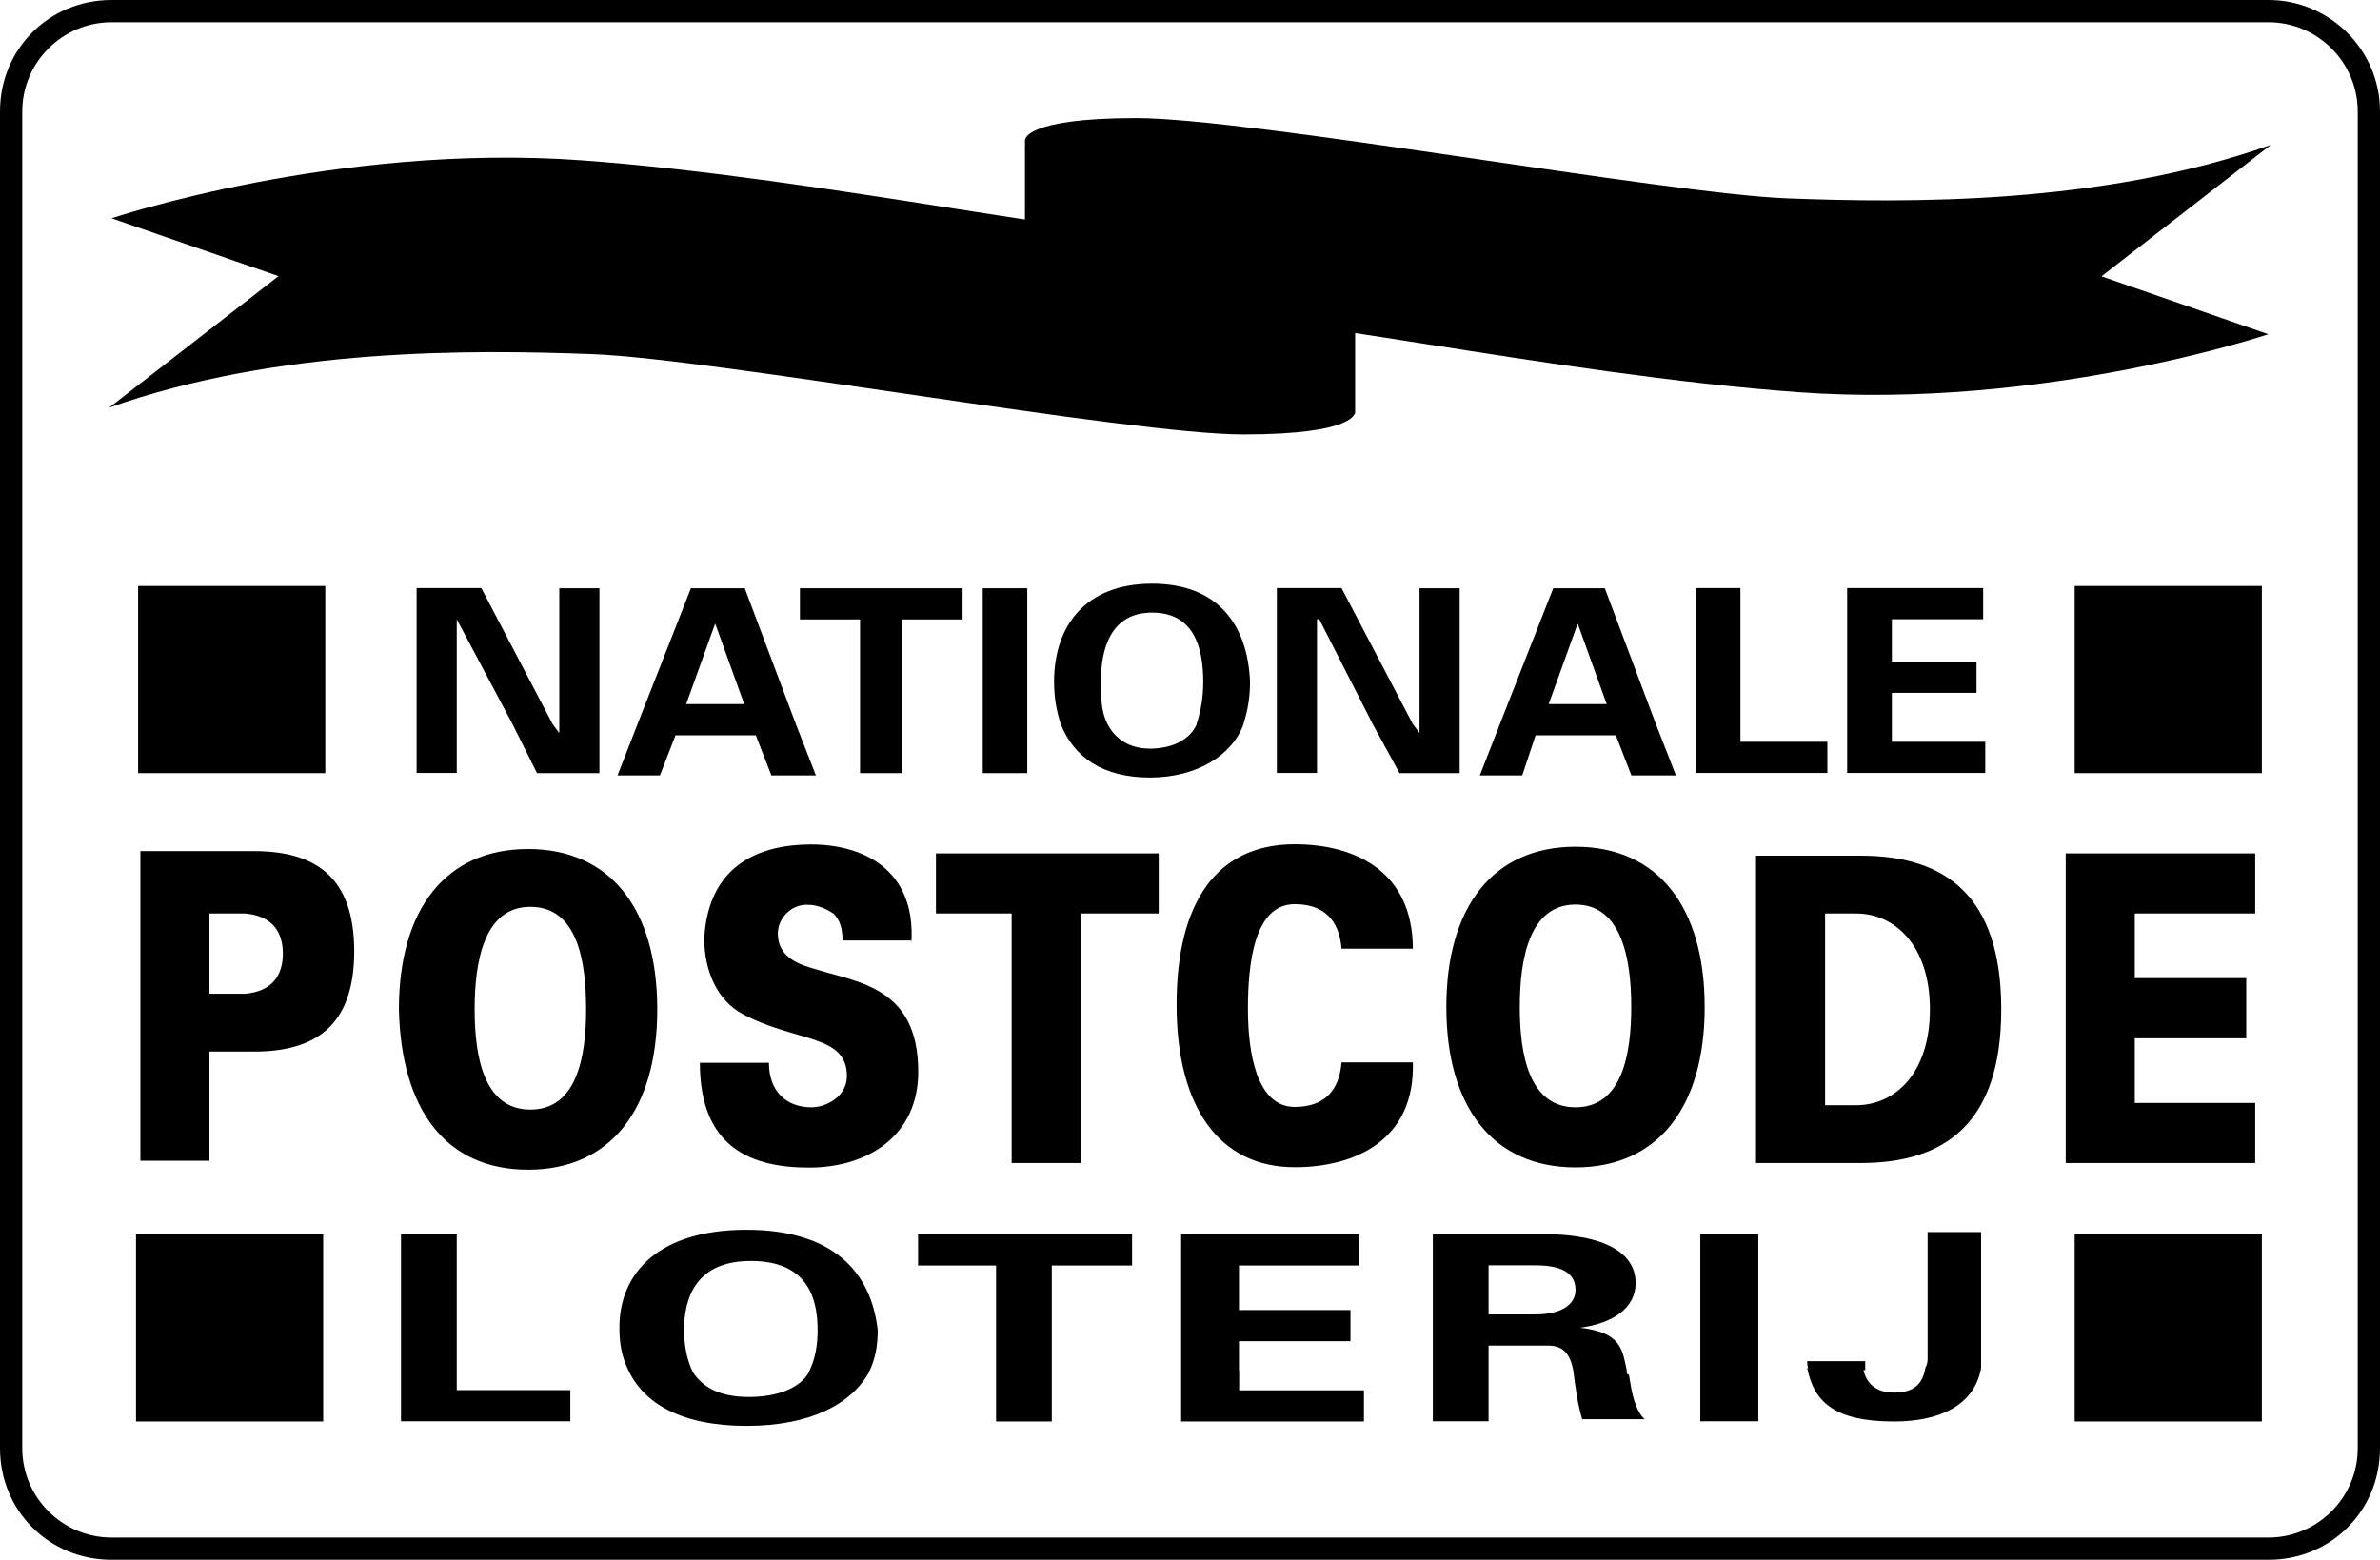
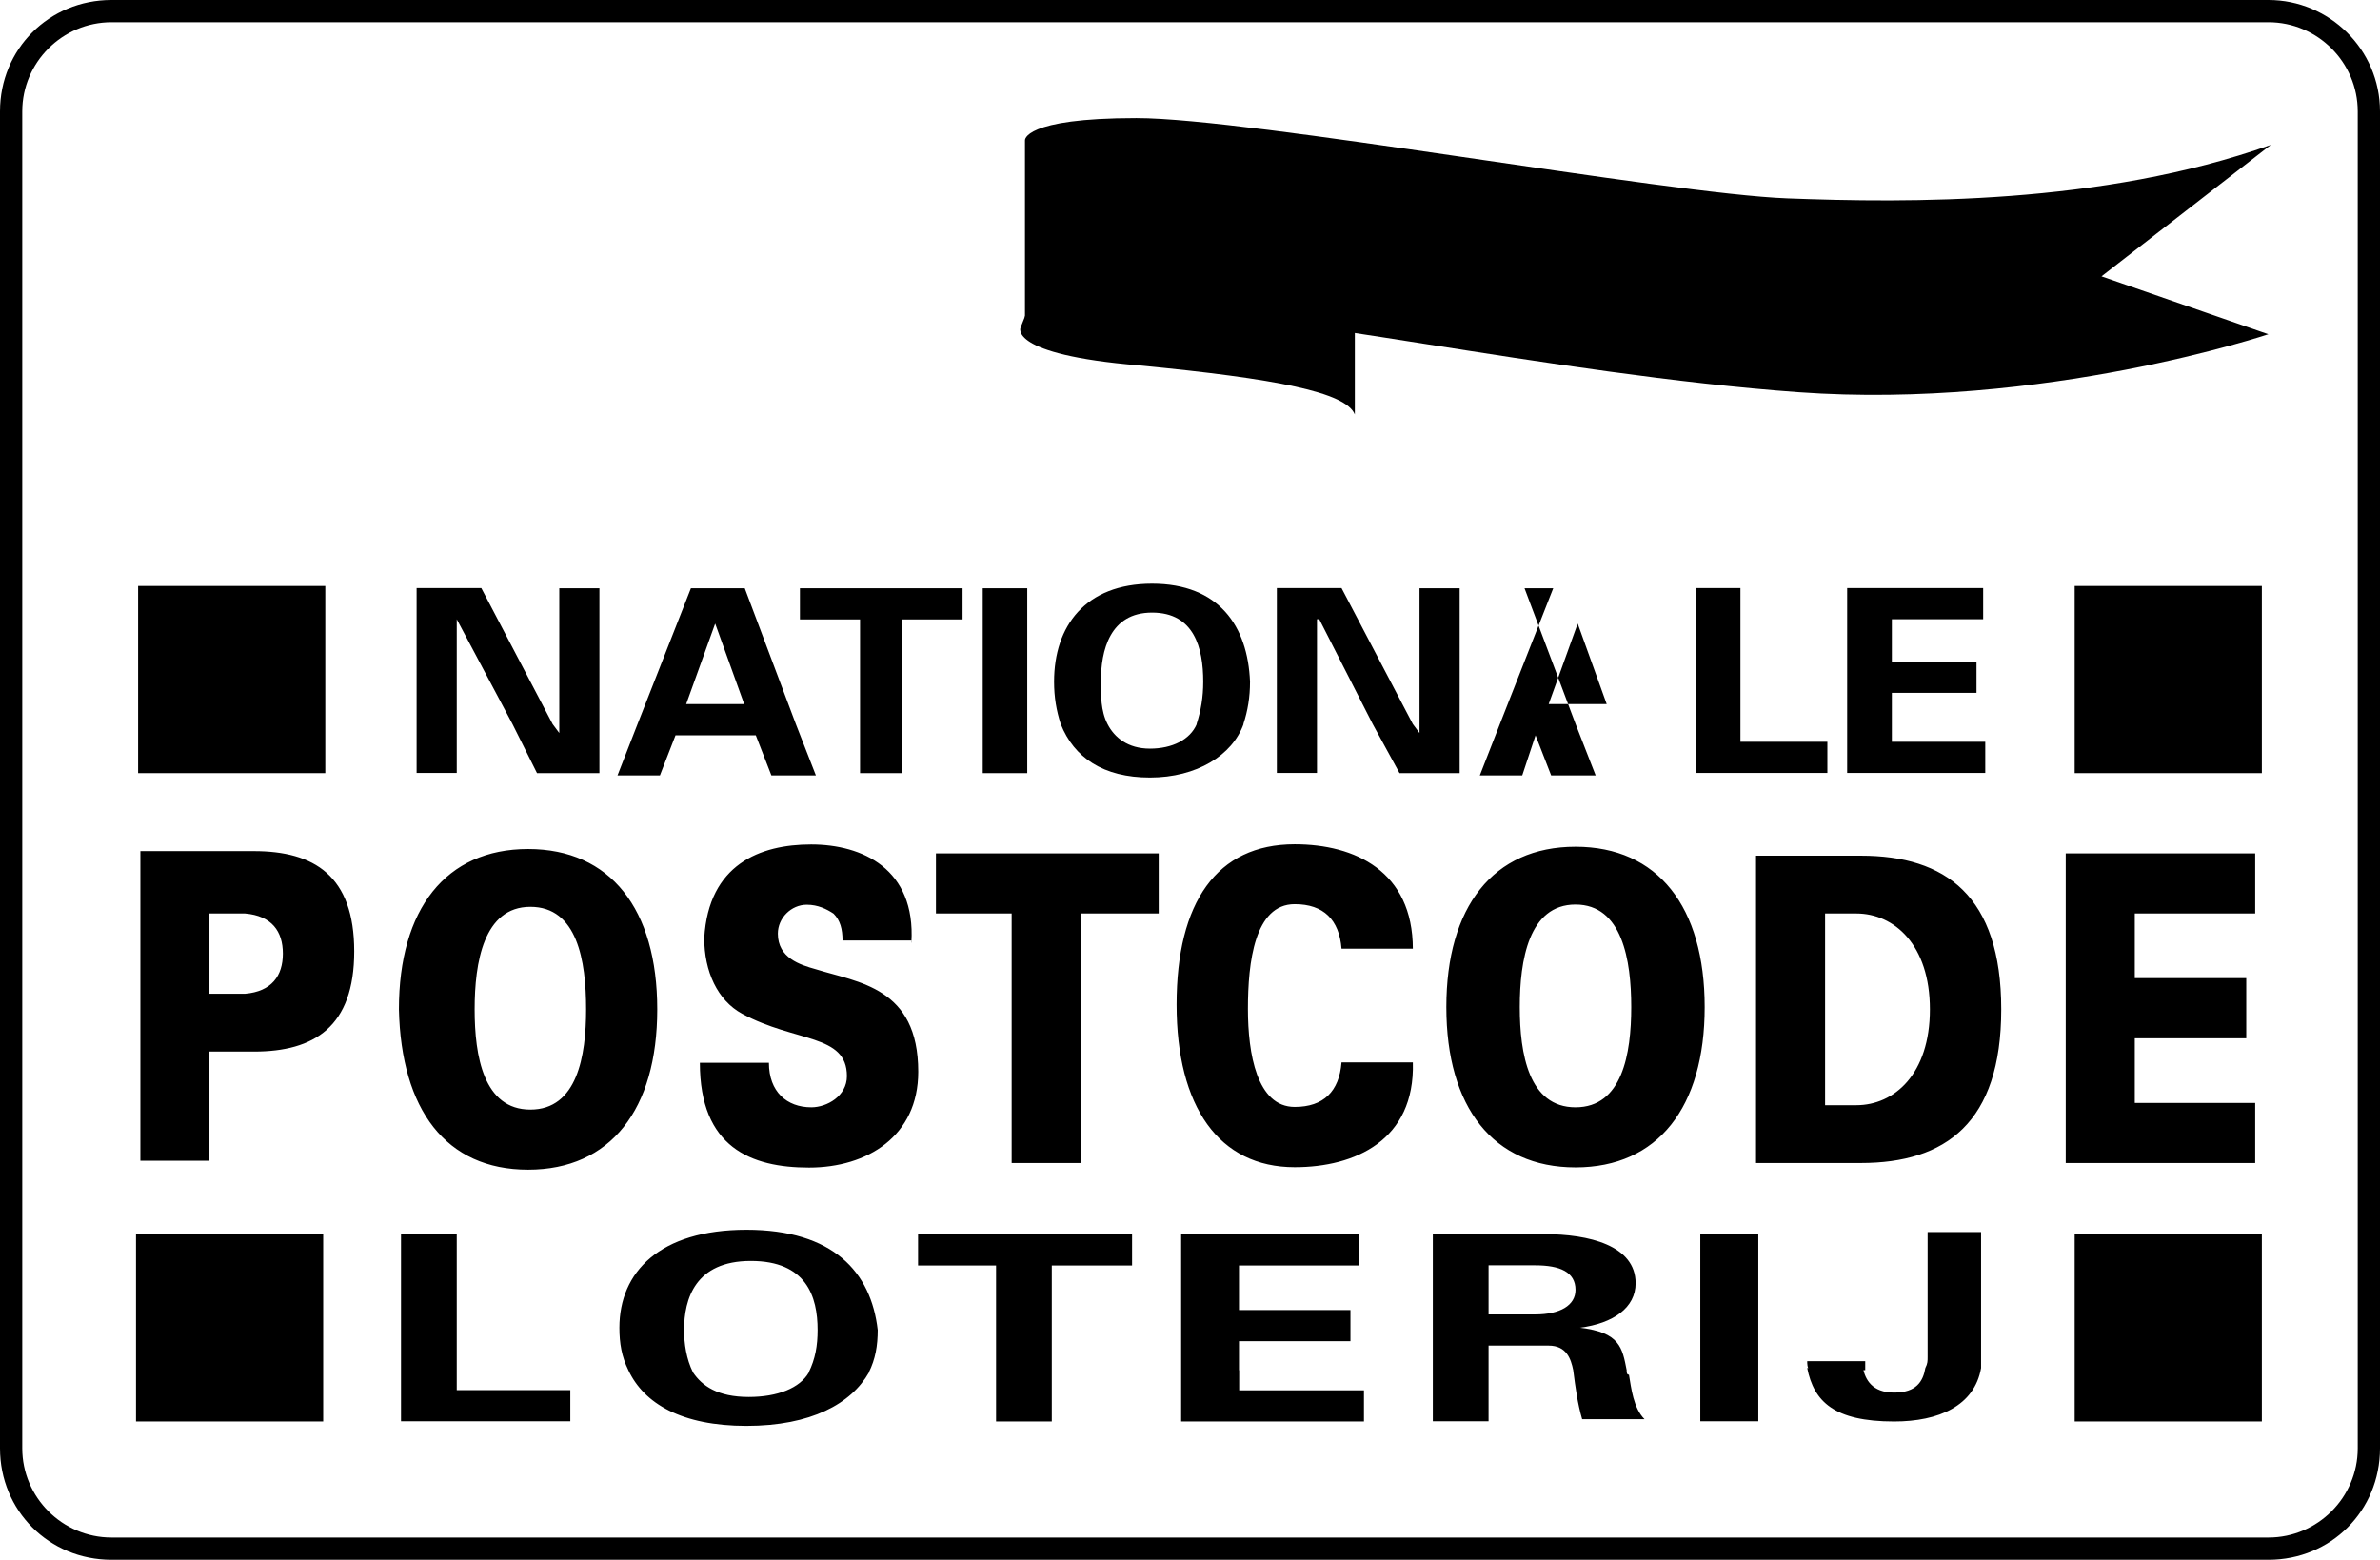
<svg xmlns="http://www.w3.org/2000/svg" id="Layer_2" data-name="Layer 2" viewBox="0 0 125.11 82">
  <defs>
    <style>
      .cls-1 {
        fill: none;
      }
    </style>
  </defs>
  <g id="Layer_1-2" data-name="Layer 1">
    <g>
      <path class="cls-1" d="M5.86,81.41c-2.93,0-5.27-2.34-5.27-5.27V5.86C.59,2.93,2.93.59,5.86.59h113.39c2.93,0,5.27,2.34,5.27,5.27v70.29c0,2.93-2.34,5.27-5.27,5.27H5.86Z" />
      <path d="M119.25,1.17c2.58,0,4.69,2.11,4.69,4.69v70.29c0,2.58-2.11,4.69-4.69,4.69H5.86c-2.58,0-4.69-2.11-4.69-4.69V5.86C1.17,3.28,3.28,1.17,5.86,1.17h113.39M119.25,0H5.86C2.58,0,0,2.58,0,5.86v70.29c0,3.28,2.58,5.86,5.86,5.86h113.39c3.28,0,5.86-2.58,5.86-5.86V5.86c0-3.28-2.69-5.86-5.86-5.86Z" />
-       <path d="M91.49,38.07v-7.15h-2.34v9.72h6.91v-1.64h-4.57v-.94ZM99.45,39.01v-2.58h4.45v-1.64h-4.45v-2.23h4.8v-1.64h-7.15v9.72h7.26v-1.64h-4.92ZM42.05,32.57h3.16v8.08h2.23v-8.08h3.16v-1.64h-8.55v1.64ZM39.13,30.93h-2.81l-2.81,7.15-1.05,2.69h2.23l.82-2.11h4.22l.82,2.11h2.34l-1.05-2.69-2.69-7.15ZM37.6,32.8l1.52,4.22h-3.05l1.52-4.22ZM29.4,38.07v.47l-.35-.47-3.75-7.15h-3.4v9.72h2.11v-8.08l2.93,5.51,1.29,2.58h3.28v-9.72h-2.11v7.15ZM84.34,30.93h-2.69l-2.81,7.15-1.05,2.69h2.23l.7-2.11h4.22l.82,2.11h2.34l-1.05-2.69-2.69-7.15h0ZM82.94,32.8l1.52,4.22h-3.05l1.52-4.22h0ZM51.66,38.07v2.58h2.34v-9.72h-2.34v7.15ZM74.62,38.07v.47l-.35-.47-3.75-7.15h-3.4v9.72h2.11v-8.08h.12l2.81,5.51,1.41,2.58h3.16v-9.72h-2.11v7.15ZM60.56,30.69c-3.51,0-5.15,2.23-5.15,5.15,0,.82.12,1.52.35,2.23.7,1.76,2.23,2.81,4.69,2.81s4.33-1.17,4.92-2.81h-2.46c-.35.82-1.29,1.29-2.46,1.29s-1.87-.59-2.23-1.29-.35-1.52-.35-2.23c0-1.64.47-3.63,2.69-3.63s2.69,1.87,2.69,3.63c0,.82-.12,1.52-.35,2.23h2.46c.23-.7.35-1.41.35-2.23-.12-2.93-1.64-5.15-5.15-5.15h0ZM7.26,30.81h9.84v9.84H7.26v-9.84ZM109.06,30.81h9.84v9.84h-9.84v-9.84Z" />
+       <path d="M91.49,38.07v-7.15h-2.34v9.72h6.91v-1.64h-4.57v-.94ZM99.45,39.01v-2.58h4.45v-1.64h-4.45v-2.23h4.8v-1.64h-7.15v9.72h7.26v-1.64h-4.92ZM42.05,32.57h3.16v8.08h2.23v-8.08h3.16v-1.64h-8.55v1.64ZM39.13,30.93h-2.81l-2.81,7.15-1.05,2.69h2.23l.82-2.11h4.22l.82,2.11h2.34l-1.05-2.69-2.69-7.15ZM37.6,32.8l1.52,4.22h-3.05l1.52-4.22ZM29.4,38.07v.47l-.35-.47-3.75-7.15h-3.4v9.72h2.11v-8.08l2.93,5.51,1.29,2.58h3.28v-9.72h-2.11v7.15ZM84.34,30.93h-2.69l-2.81,7.15-1.05,2.69h2.23l.7-2.11l.82,2.11h2.34l-1.05-2.69-2.69-7.15h0ZM82.94,32.8l1.52,4.22h-3.05l1.52-4.22h0ZM51.66,38.07v2.58h2.34v-9.72h-2.34v7.15ZM74.62,38.07v.47l-.35-.47-3.75-7.15h-3.4v9.72h2.11v-8.08h.12l2.81,5.51,1.41,2.58h3.16v-9.72h-2.11v7.15ZM60.56,30.69c-3.51,0-5.15,2.23-5.15,5.15,0,.82.12,1.52.35,2.23.7,1.76,2.23,2.81,4.69,2.81s4.33-1.17,4.92-2.81h-2.46c-.35.82-1.29,1.29-2.46,1.29s-1.87-.59-2.23-1.29-.35-1.52-.35-2.23c0-1.64.47-3.63,2.69-3.63s2.69,1.87,2.69,3.63c0,.82-.12,1.52-.35,2.23h2.46c.23-.7.35-1.41.35-2.23-.12-2.93-1.64-5.15-5.15-5.15h0ZM7.26,30.81h9.84v9.84H7.26v-9.84ZM109.06,30.81h9.84v9.84h-9.84v-9.84Z" />
      <path d="M24.01,72.04v-7.15h-2.93v9.84h8.9v-1.64h-5.97v-1.05ZM85.51,72.04c-.23-1.17-.35-1.99-2.46-2.23,1.76-.23,2.93-1.05,2.93-2.34,0-1.99-2.46-2.58-4.8-2.58h-5.86v9.84h2.93v-3.98h3.16c.94,0,1.17.7,1.29,1.29.12.94.23,1.76.47,2.58h3.28c-.59-.59-.7-1.64-.82-2.34-.12,0-.12-.12-.12-.23h0ZM80.71,69.11h-2.46v-2.58h2.46c1.29,0,2.11.35,2.11,1.29,0,.82-.82,1.29-2.11,1.29h0ZM65.13,72.04v-1.52h5.86v-1.64h-5.86v-2.34h6.33v-1.64h-9.37v9.84h9.61v-1.64h-6.56v-1.05ZM89.38,72.04v2.69h3.05v-9.84h-3.05v7.15ZM101.33,64.9v6.44c0,.23,0,.35-.12.59-.12.7-.47,1.29-1.64,1.29s-1.52-.7-1.64-1.29h-2.93c.35,1.76,1.41,2.81,4.57,2.81,2.34,0,4.22-.82,4.57-2.81v-7.15h-2.81v.12ZM39.24,64.66c-4.57,0-6.68,2.23-6.68,5.15,0,.82.12,1.52.47,2.23.82,1.76,2.81,2.93,6.21,2.93s5.51-1.17,6.44-2.81h-3.16c-.47.82-1.64,1.29-3.16,1.29-1.64,0-2.46-.59-2.93-1.29-.35-.7-.47-1.52-.47-2.23,0-1.64.59-3.63,3.51-3.63s3.51,1.87,3.51,3.63c0,.82-.12,1.52-.47,2.23h3.16c.35-.7.47-1.41.47-2.23-.35-3.05-2.34-5.27-6.91-5.27h0ZM48.26,66.54h4.1v8.2h2.93v-8.2h4.22v-1.64h-11.25v1.64Z" />
      <path d="M95,71.57c0,.12,0,.35.12.47h2.93v-.47h-3.05ZM109.06,64.9h9.84v9.84h-9.84v-9.84ZM7.15,64.9h9.84v9.84H7.15v-9.84Z" />
      <path d="M11.01,61.15v-5.86h2.34c3.16,0,5.27-1.29,5.27-5.27s-2.11-5.27-5.27-5.27h-5.97v16.28h3.63v.12h0ZM11.01,52.13v-4.1h1.87c1.41.12,1.99.94,1.99,2.11s-.59,1.99-1.99,2.11h-1.87v-.12ZM30.81,53.07c0,2.46-.47,5.27-2.93,5.27s-2.93-2.81-2.93-5.27.47-5.39,2.93-5.39,2.93,2.81,2.93,5.39ZM27.76,61.5c4.33,0,6.79-3.16,6.79-8.43s-2.46-8.43-6.79-8.43-6.79,3.16-6.79,8.43c.12,5.27,2.46,8.43,6.79,8.43h0ZM47.91,49.55c.23-3.87-2.58-5.15-5.27-5.15s-5.39,1.05-5.62,4.92c0,1.76.7,3.28,1.99,3.98,2.81,1.52,5.51,1.05,5.51,3.28,0,1.05-1.05,1.64-1.87,1.64-1.29,0-2.23-.82-2.23-2.34h-3.63c0,4.45,2.69,5.51,5.74,5.51s5.74-1.64,5.74-5.04c0-4.45-3.16-4.69-5.39-5.39-.82-.23-1.99-.59-1.99-1.87,0-.82.7-1.52,1.52-1.52.59,0,1.05.23,1.41.47.35.35.47.82.47,1.41h3.63v.12h0ZM53.18,61.15h3.63v-13.12h4.1v-3.16h-11.71v3.16h3.98v13.12ZM74.27,49.9c0-4.1-3.05-5.51-6.21-5.51-4.1,0-6.21,3.05-6.21,8.43s2.23,8.55,6.21,8.55c3.16,0,6.33-1.41,6.21-5.51h-3.75c-.12,1.52-.94,2.34-2.46,2.34-1.99,0-2.46-2.81-2.46-5.15,0-2.46.35-5.51,2.46-5.51,1.52,0,2.34.82,2.46,2.34h3.75ZM92.31,44.87v16.28h5.51c4.45,0,7.38-2.11,7.38-8.08s-2.93-8.08-7.38-8.08h-5.51v-.12h0ZM95.94,48.03h1.64c1.99,0,3.87,1.64,3.87,5.04s-1.87,5.04-3.87,5.04h-1.64v-10.07ZM118.55,61.15v-3.16h-6.33v-3.4h5.86v-3.16h-5.86v-3.4h6.33v-3.16h-9.96v16.28h9.96ZM85.75,52.95c0,2.46-.47,5.27-2.93,5.27s-2.93-2.81-2.93-5.27.47-5.39,2.93-5.39,2.93,2.93,2.93,5.39ZM82.82,61.38c4.33,0,6.79-3.16,6.79-8.43s-2.46-8.43-6.79-8.43-6.79,3.16-6.79,8.43,2.46,8.43,6.79,8.43Z" />
      <g>
-         <path d="M5.86,11.48s11.83-3.98,24.72-3.05c12.89.94,28.23,4.45,33.97,4.22,5.74-.23,6.44-.35,6.68-1.17v10.19s.12,1.17-5.86,1.17-27.88-3.98-34.21-4.22-16.52-.35-25.42,2.81l8.9-6.91-8.79-3.05Z" />
        <path d="M71.22,21.79v-4.45l-7.03-5.51-9.25,2.11-1.29,3.28s-.7,1.41,6.21,1.99c7.26.7,10.89,1.41,11.36,2.58h0Z" />
        <path d="M119.25,17.57s-11.83,3.98-24.72,3.05-28.23-4.45-33.97-4.22-6.44.35-6.68,1.17V7.38s-.12-1.17,5.86-1.17,27.88,3.98,34.21,4.22,16.52.35,25.42-2.81l-8.9,6.91,8.79,3.05h0Z" />
      </g>
    </g>
  </g>
</svg>